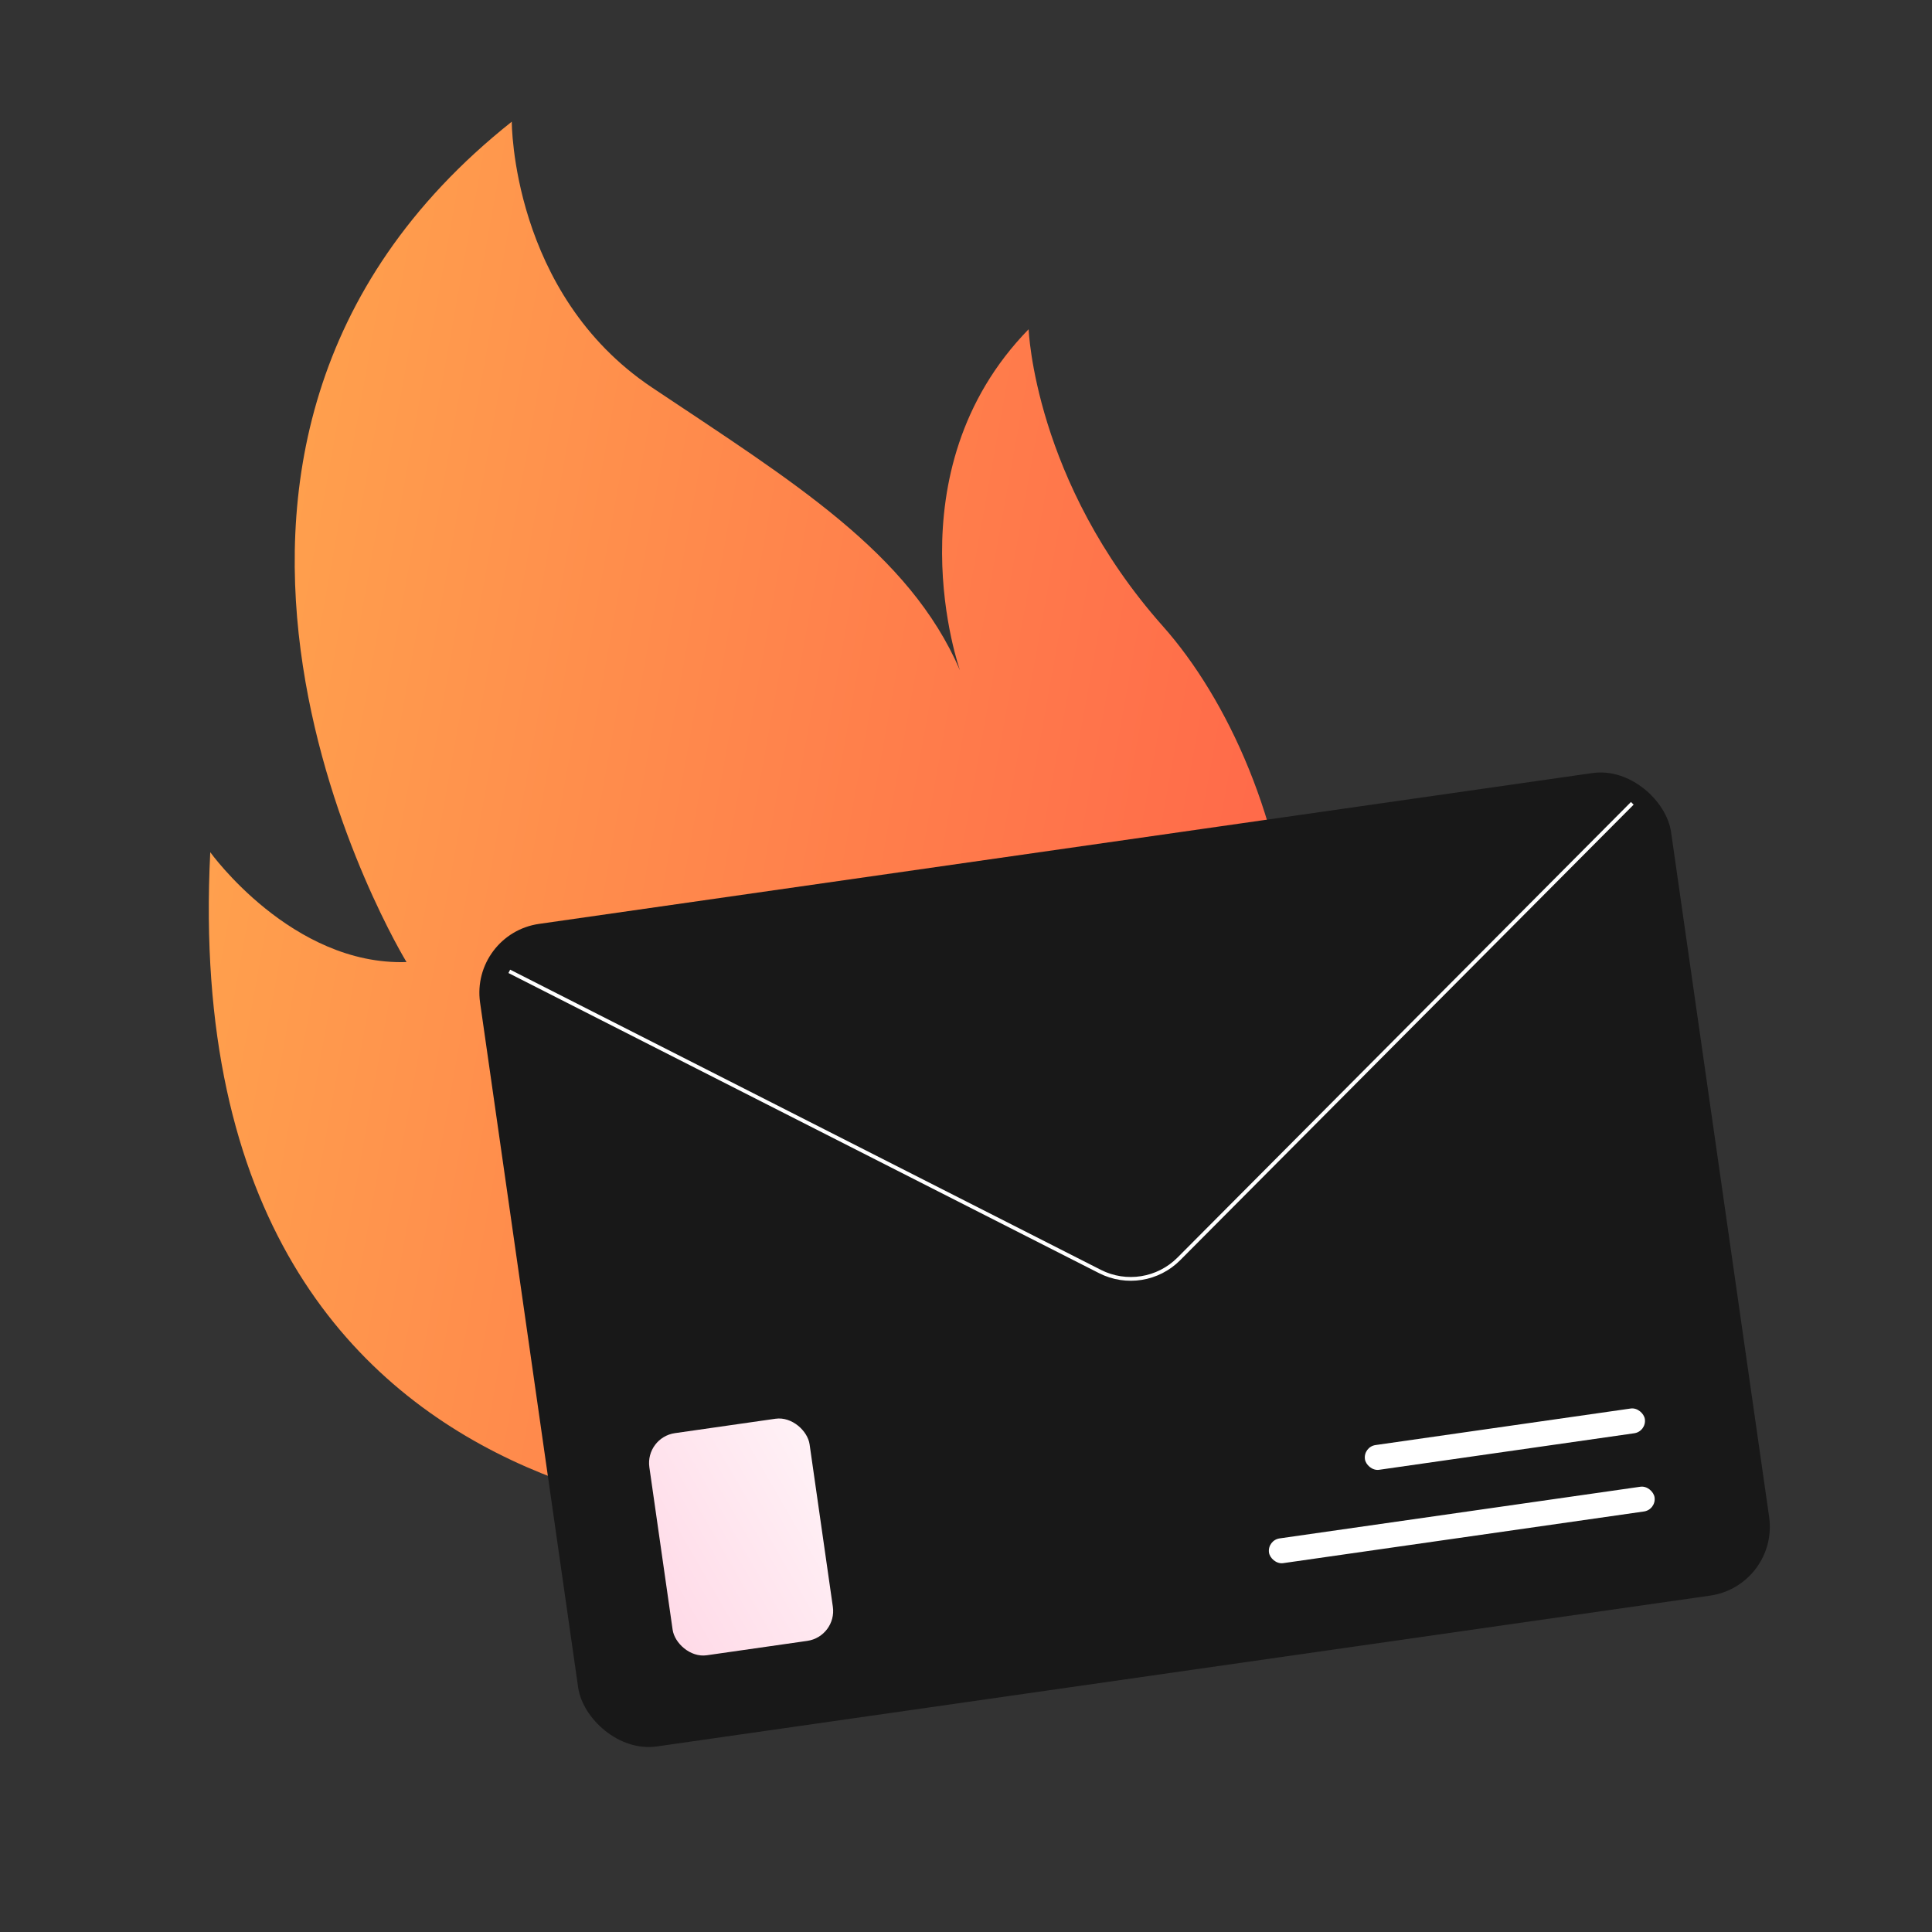
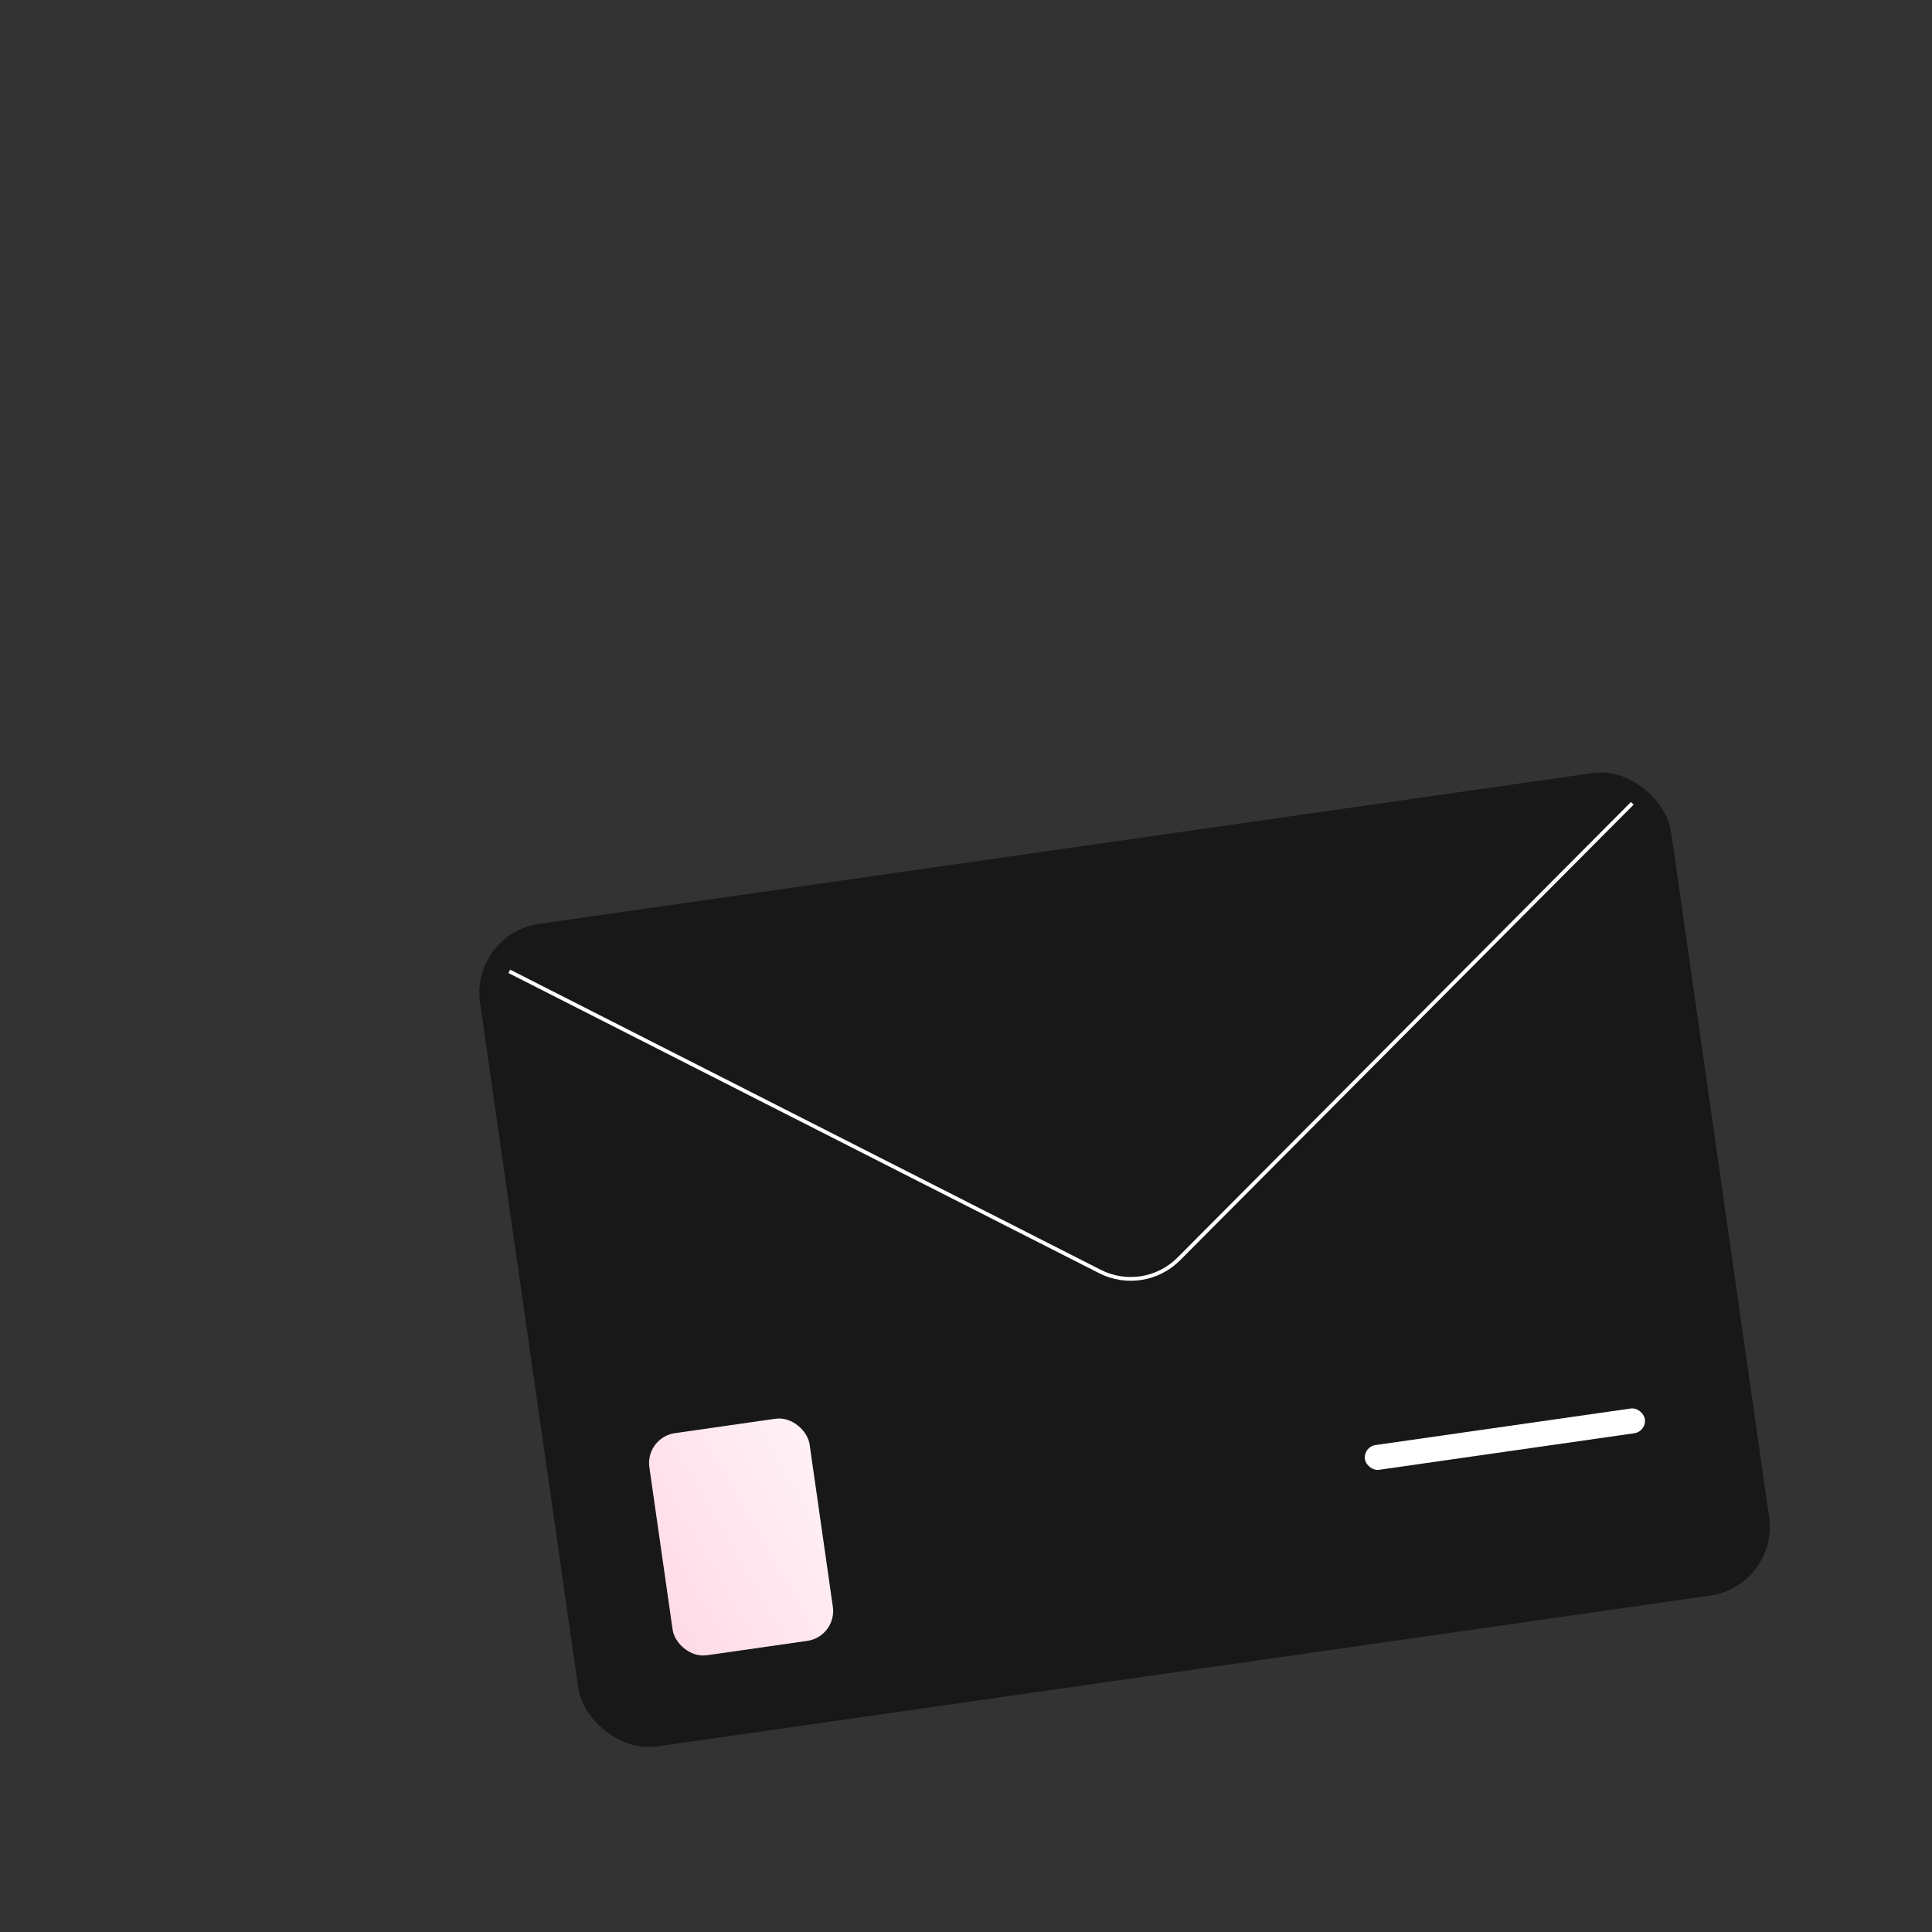
<svg xmlns="http://www.w3.org/2000/svg" width="500" height="500" viewBox="0 0 500 500" fill="none">
  <rect x="0" y="0" width="500" height="500" fill="#333333" stroke="none" />
  <g clip-path="url(#clip0_3649_79)">
-     <path fill-rule="evenodd" clip-rule="evenodd" d="M132.447 31.494C132.447 31.494 132.316 75.91 168.709 100.266C205.113 124.615 235.285 142.944 248.442 173.492C248.442 173.492 230.16 122.181 266.209 85.204C266.209 85.204 267.639 124.587 300.961 162.072C334.276 199.548 360.272 290.408 290.719 358.066C273.491 374.826 251.169 389.407 217.293 393.896C217.293 393.896 44.913 408.888 54.416 220.553C54.416 220.553 75.523 249.955 105.205 248.98C105.205 248.98 24.608 117.125 132.433 31.501L132.447 31.494Z" fill="url(#paint0_linear_3649_79)" />
    <rect x="121.693" y="241.653" width="311.37" height="215.047" rx="18" transform="rotate(-8.149 121.693 241.653)" fill="#181818" />
    <rect x="166.949" y="372.001" width="41.889" height="58.075" rx="7.802" transform="rotate(-8.149 166.949 372.001)" fill="url(#paint1_linear_3649_79)" />
    <path d="M131.806 251.382L284.681 329.07C291.468 332.519 299.704 331.2 305.075 325.805L422.437 207.9" stroke="white" stroke-width="0.975" />
-     <rect x="327.955" y="398.597" width="100.803" height="6.469" rx="3.234" transform="rotate(-8.15 327.955 398.597)" fill="white" />
    <rect x="352.784" y="374.438" width="73.185" height="6.469" rx="3.234" transform="rotate(-8.15 352.784 374.438)" fill="white" />
  </g>
  <defs>
    <linearGradient id="paint0_linear_3649_79" x1="-39.867" y1="129.777" x2="404.521" y2="209.779" gradientUnits="userSpaceOnUse">
      <stop stop-color="#FFB64F" />
      <stop offset="1" stop-color="#FF5B49" />
    </linearGradient>
    <linearGradient id="paint1_linear_3649_79" x1="229.735" y1="341.075" x2="141.605" y2="376.403" gradientUnits="userSpaceOnUse">
      <stop stop-color="white" />
      <stop offset="1" stop-color="#FFD8E6" />
    </linearGradient>
    <clipPath id="clip0_3649_79">
      <rect width="500" height="500" fill="white" />
    </clipPath>
  </defs>
</svg>